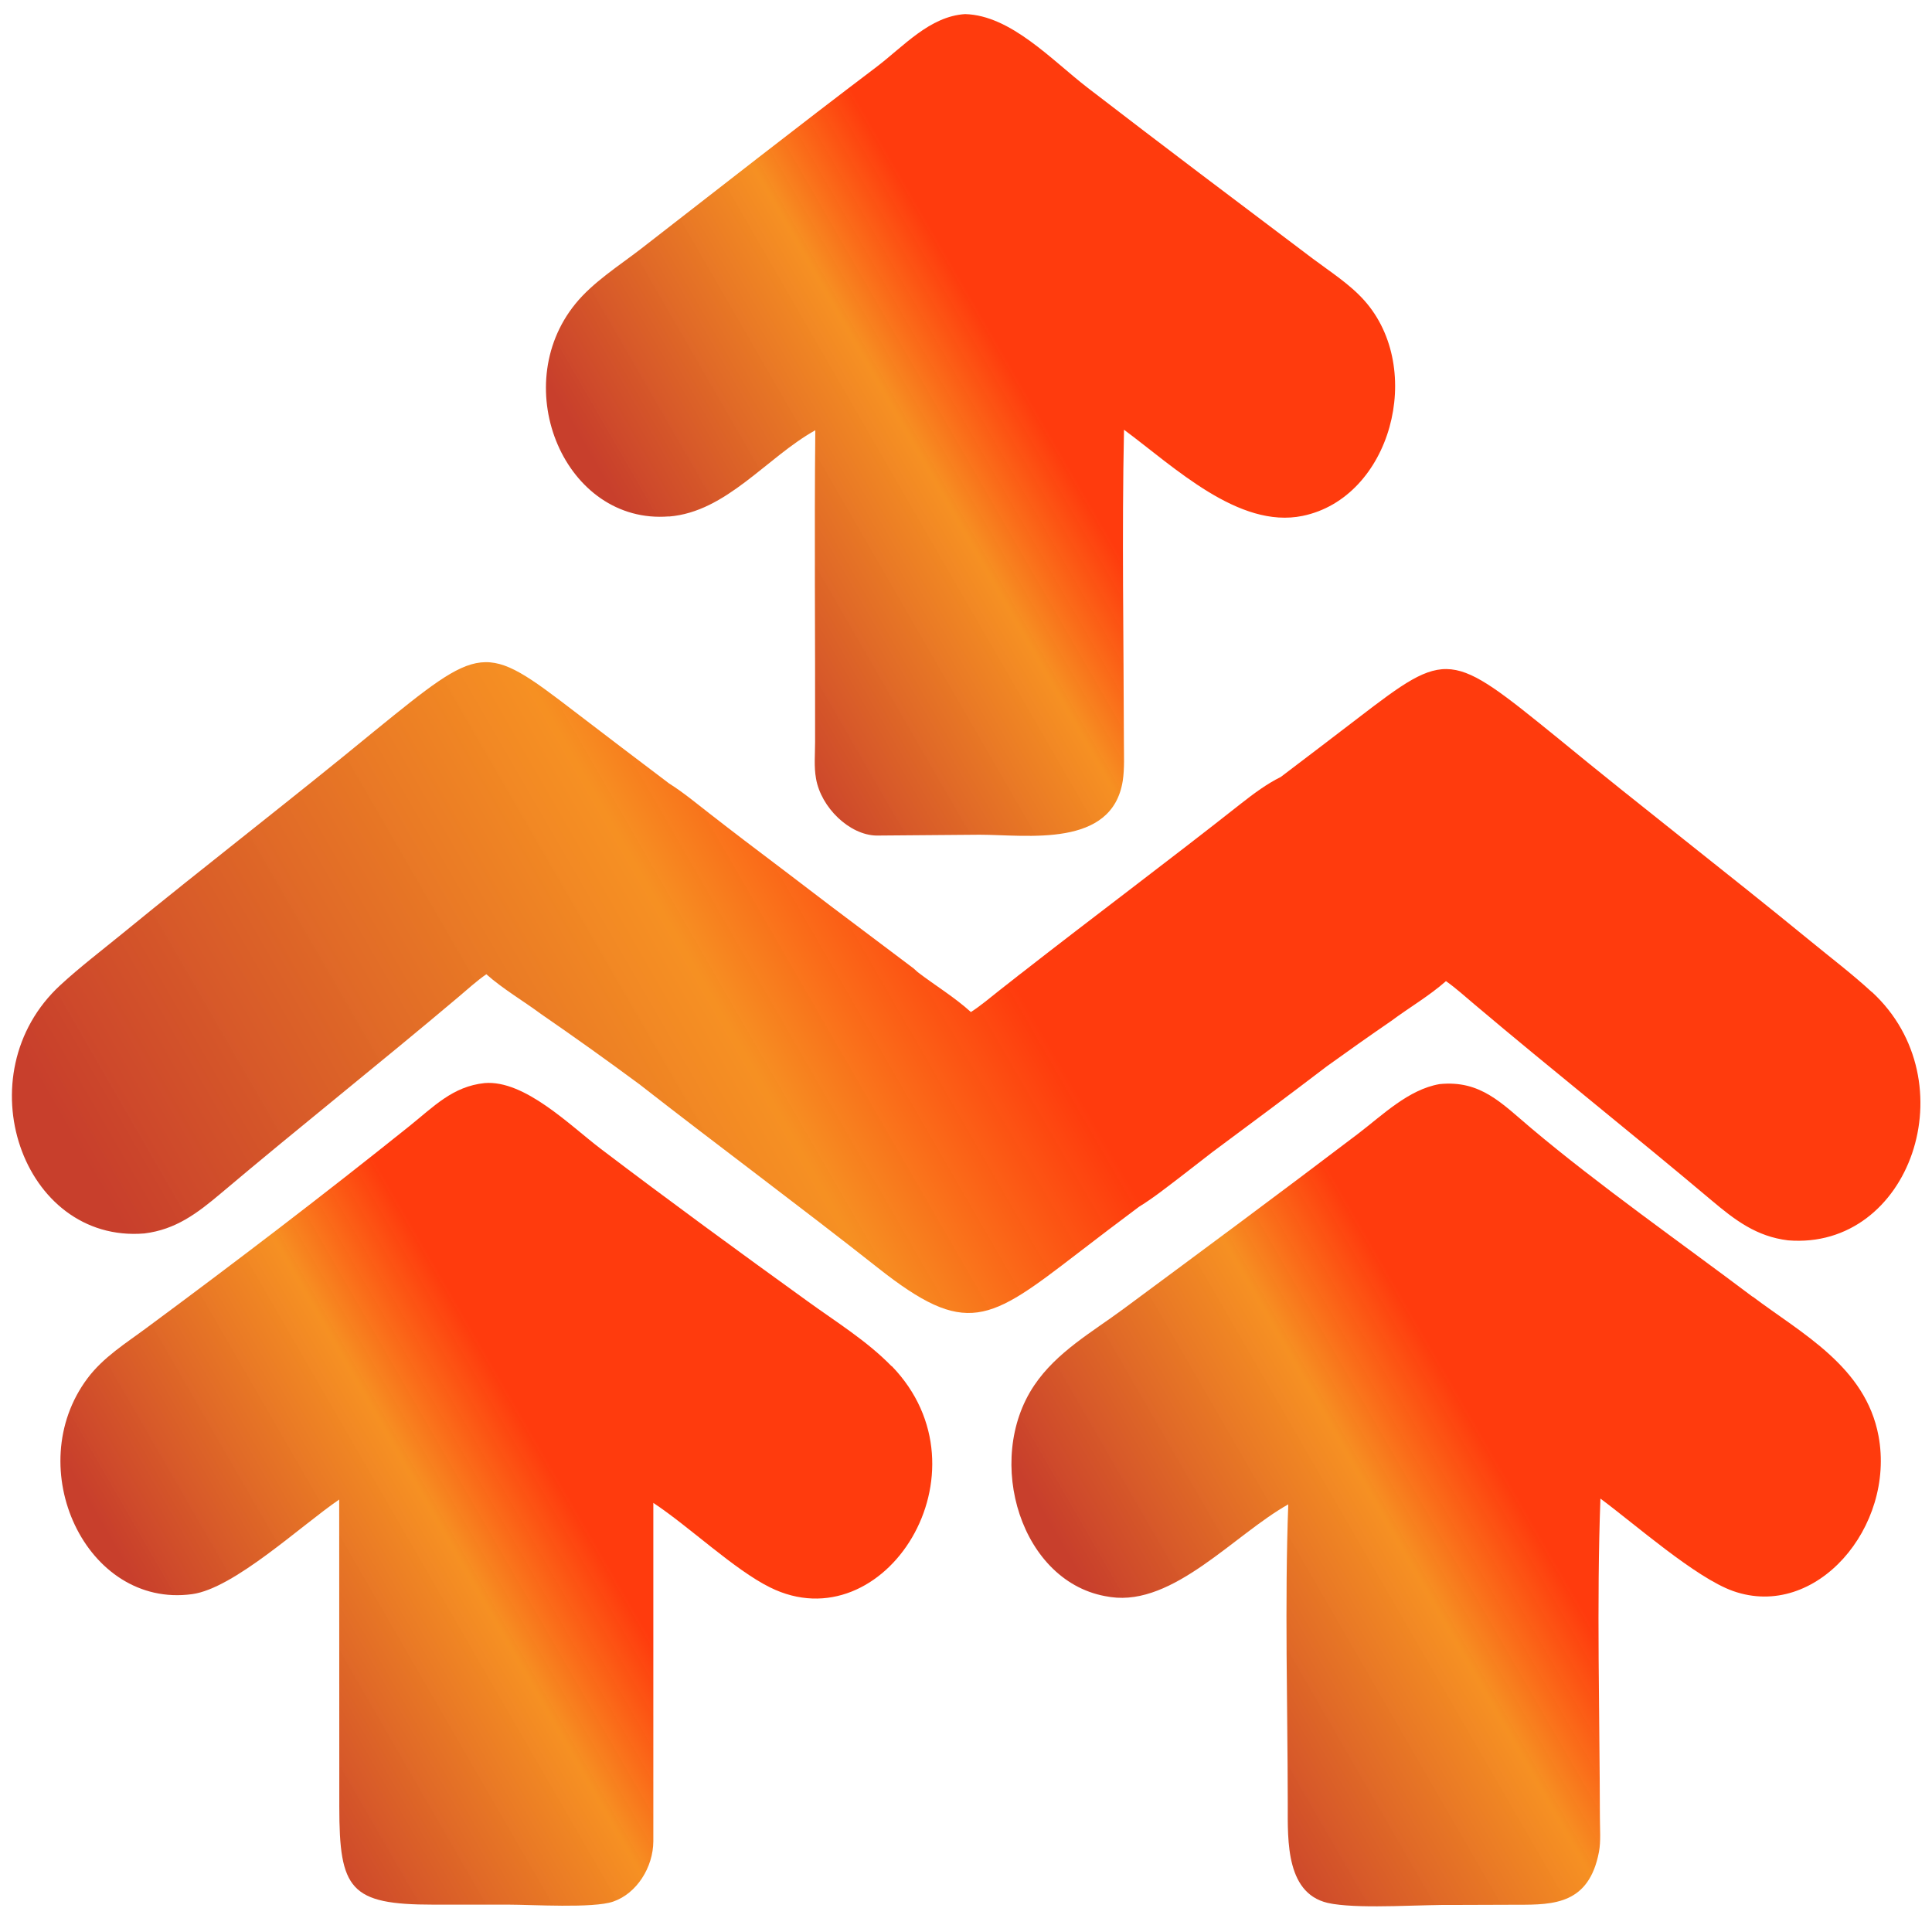
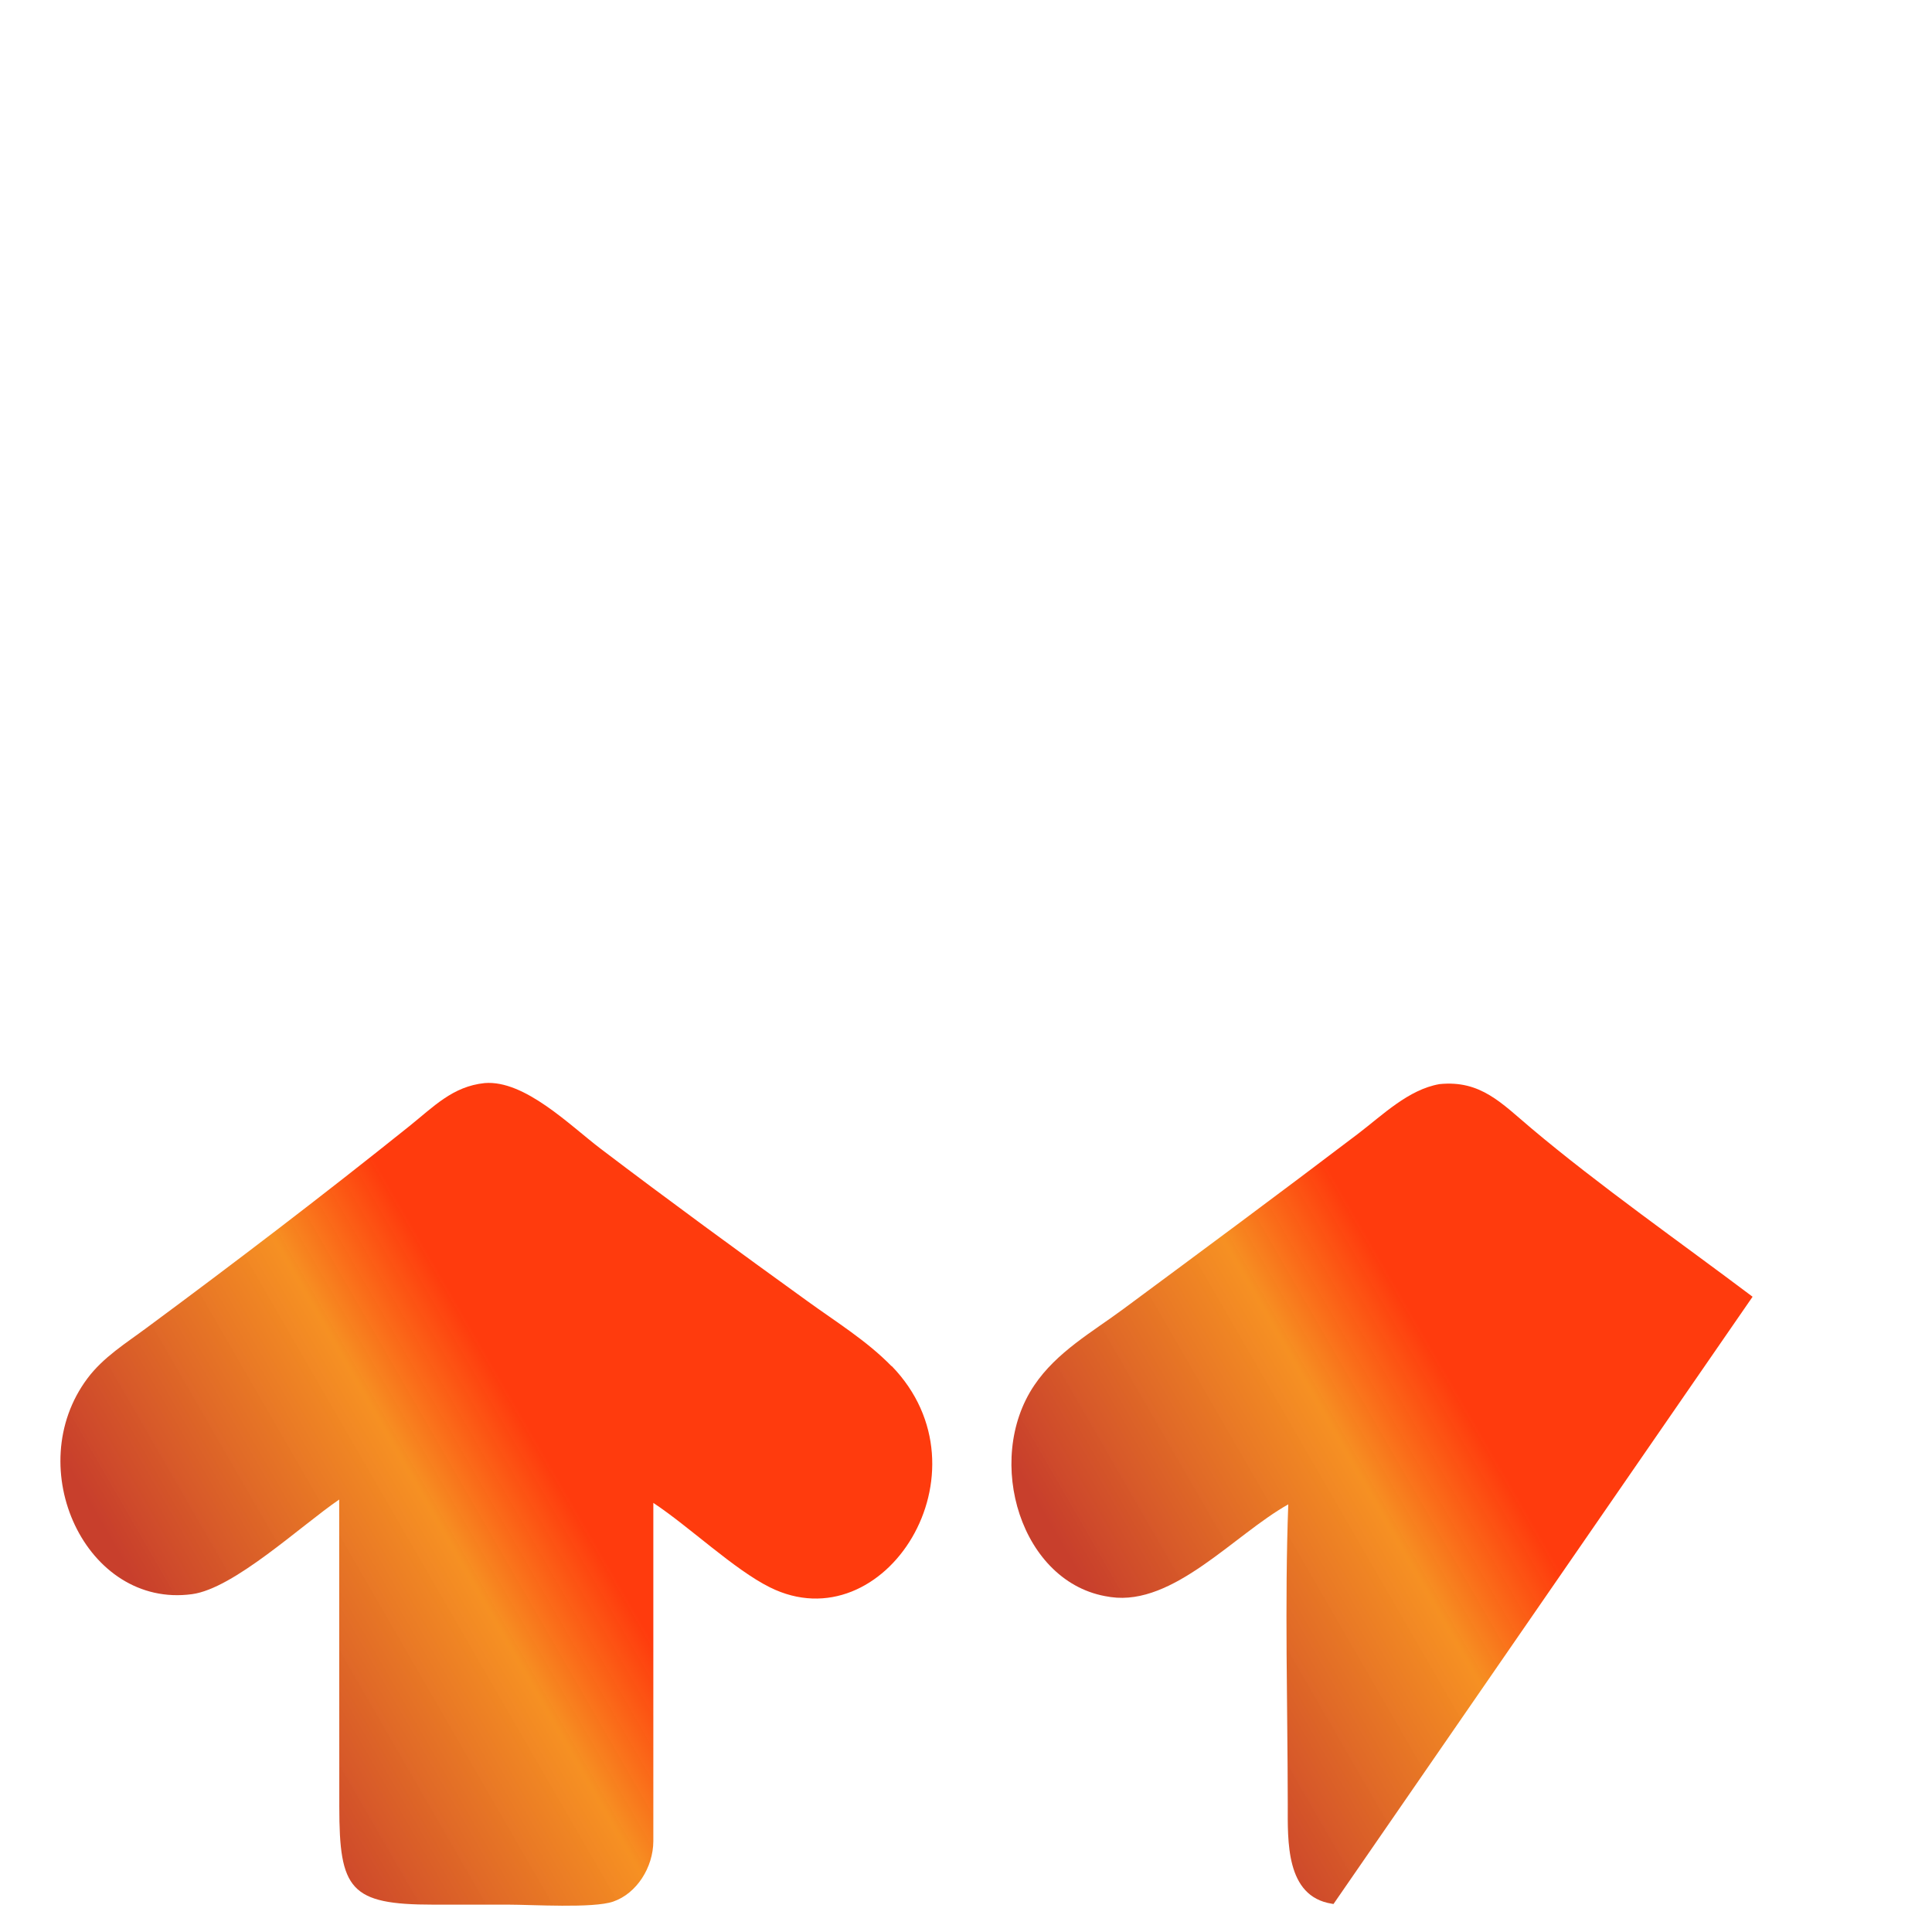
<svg xmlns="http://www.w3.org/2000/svg" xmlns:xlink="http://www.w3.org/1999/xlink" id="Layer_1" viewBox="0 0 185 185">
  <defs>
    <style>.cls-1{fill:url(#linear-gradient);}.cls-1,.cls-2,.cls-3,.cls-4{stroke-width:0px;}.cls-2{fill:url(#linear-gradient-4);}.cls-3{fill:url(#linear-gradient-2);}.cls-4{fill:url(#linear-gradient-3);}</style>
    <linearGradient id="linear-gradient" x1="63.38" y1="60.02" x2="127.56" y2="22.97" gradientUnits="userSpaceOnUse">
      <stop offset=".03" stop-color="#c83f2c" />
      <stop offset=".4" stop-color="#f68e1e" stop-opacity=".98" />
      <stop offset=".56" stop-color="#ff3000" stop-opacity=".95" />
    </linearGradient>
    <linearGradient id="linear-gradient-2" x1="16.96" y1="163.12" x2="82.63" y2="125.2" xlink:href="#linear-gradient" />
    <linearGradient id="linear-gradient-3" x1="107.89" y1="163.37" x2="173.67" y2="125.38" xlink:href="#linear-gradient" />
    <linearGradient id="linear-gradient-4" x1="20.65" y1="142.74" x2="160.84" y2="61.8" xlink:href="#linear-gradient" />
  </defs>
-   <path class="cls-1" d="M64.06,49.46c5.5-.44,9.35-5.66,14.01-8.26-.1,9.95,0,19.9-.02,29.84,0,1.18-.12,2.36.09,3.52.48,2.76,3.19,5.4,5.79,5.45l9.88-.08c4.57.01,12.68,1.29,13.7-5.16.18-1.18.11-2.47.11-3.66-.02-9.98-.2-19.98.01-29.96,4.82,3.57,10.98,9.51,17.1,8.25,8.46-1.74,11.76-14.07,5.91-20.63-1.4-1.57-3.28-2.76-4.93-4-7.19-5.42-14.39-10.84-21.53-16.34-3.47-2.67-7.38-6.96-11.77-7.08-3.4.22-5.87,3.08-8.52,5.09-7.56,5.72-15.03,11.58-22.53,17.4-2.07,1.6-4.58,3.18-6.26,5.25-6.53,8.02-.98,21.16,8.95,20.36Z" />
  <path class="cls-3" d="M85.37,130.82c-2.35-2.42-5.34-4.26-8.03-6.21-6.64-4.79-13.28-9.64-19.81-14.6-2.94-2.23-7.28-6.61-11.12-6.3-3.07.32-4.87,2.25-7.23,4.14-8.26,6.62-16.69,13.05-25.17,19.32-1.95,1.45-4.12,2.79-5.63,4.81-6.4,8.54-.16,22.05,10.01,20.67,4.01-.54,10.4-6.54,14.09-9.06.01,9.81,0,19.62.01,29.43,0,7.91,1.03,9.36,8.98,9.36,2.4,0,4.79,0,7.19,0,2.27,0,8.14.37,10.05-.29,2.25-.77,3.84-3.27,3.85-5.79v-32.39c3.46,2.29,7.74,6.39,11.17,8.09,10.95,5.44,21.44-11.1,11.65-21.2Z" />
-   <path class="cls-4" d="M167.82,124.17c-6.89-5.19-14.67-10.64-21.19-16.13-2.85-2.4-4.85-4.63-8.79-4.23-2.98.52-5.43,2.95-7.82,4.77-7.45,5.66-14.95,11.21-22.46,16.77-2.97,2.2-6.37,4.1-8.53,7.31-4.84,7.19-1.26,19.01,7.16,20.24l.18.03c6,.85,11.82-5.98,16.99-8.88-.35,9.37-.06,19.32-.05,28.73,0,3.49-.22,8.81,4.21,9.51l.17.03c3.07.47,8.46.04,11.73.09,1.96,0,3.92-.02,5.88-.02,3.54.01,6.86-.08,7.81-5.06.19-1.01.09-2.22.09-3.26-.02-10.01-.32-20.6.05-30.57,3.25,2.4,9.11,7.58,12.7,8.85,7.96,2.82,15.55-6.16,13.93-14.85-1.24-6.64-7.37-9.81-12.05-13.34Z" />
-   <path class="cls-2" d="M179.22,94.98c-1.89-1.74-3.94-3.29-5.91-4.91-8-6.55-16.16-12.83-24.15-19.4-10.32-8.37-10.5-8.53-19.12-1.91-2.47,1.9-4.94,3.77-7.4,5.64-1.33.66-2.55,1.56-3.86,2.59-6.94,5.48-14.01,10.75-20.98,16.2l-.28.21s-.06.05-.08.07c-.57.45-1.14.89-1.71,1.34-.9.71-1.8,1.48-2.76,2.1-1.56-1.42-3.42-2.54-5.09-3.82-.13-.12-.27-.24-.4-.36l-7.97-6c-2.74-2.1-5.48-4.17-8.21-6.24-1.12-.86-2.25-1.72-3.36-2.59-1.26-.98-2.52-2.03-3.87-2.88-3.03-2.29-6.06-4.59-9.1-6.92-8.63-6.62-8.81-6.46-19.12,1.91-7.98,6.57-16.15,12.85-24.15,19.4-1.97,1.61-4.02,3.17-5.91,4.91-9.28,8.54-3.67,24.75,8.03,23.79,3-.37,5.05-1.91,7.38-3.88,7.5-6.33,15.16-12.4,22.66-18.73.89-.75,1.77-1.56,2.71-2.21,1.61,1.43,3.53,2.54,5.24,3.81,3.25,2.24,6.33,4.44,9.41,6.72,7.58,5.92,15.29,11.62,22.84,17.58,8.48,6.7,10.64,5.14,19.16-1.41,1.95-1.5,3.9-2.98,5.87-4.45,1.36-.83,2.64-1.86,3.92-2.83,1.04-.81,2.06-1.6,3.07-2.38,3.67-2.73,7.34-5.45,10.98-8.23,2.01-1.45,4.05-2.89,6.16-4.34,1.72-1.28,3.63-2.39,5.24-3.81.94.66,1.83,1.47,2.71,2.21,7.49,6.33,15.16,12.41,22.66,18.73,2.33,1.97,4.37,3.51,7.38,3.88,11.71.96,17.31-15.24,8.03-23.79Z" />
+   <path class="cls-4" d="M167.82,124.17c-6.89-5.19-14.67-10.64-21.19-16.13-2.85-2.4-4.85-4.63-8.79-4.23-2.98.52-5.43,2.95-7.82,4.77-7.45,5.66-14.95,11.21-22.46,16.77-2.97,2.2-6.37,4.1-8.53,7.31-4.84,7.19-1.26,19.01,7.16,20.24l.18.03c6,.85,11.82-5.98,16.99-8.88-.35,9.37-.06,19.32-.05,28.73,0,3.49-.22,8.81,4.21,9.51l.17.03Z" />
</svg>